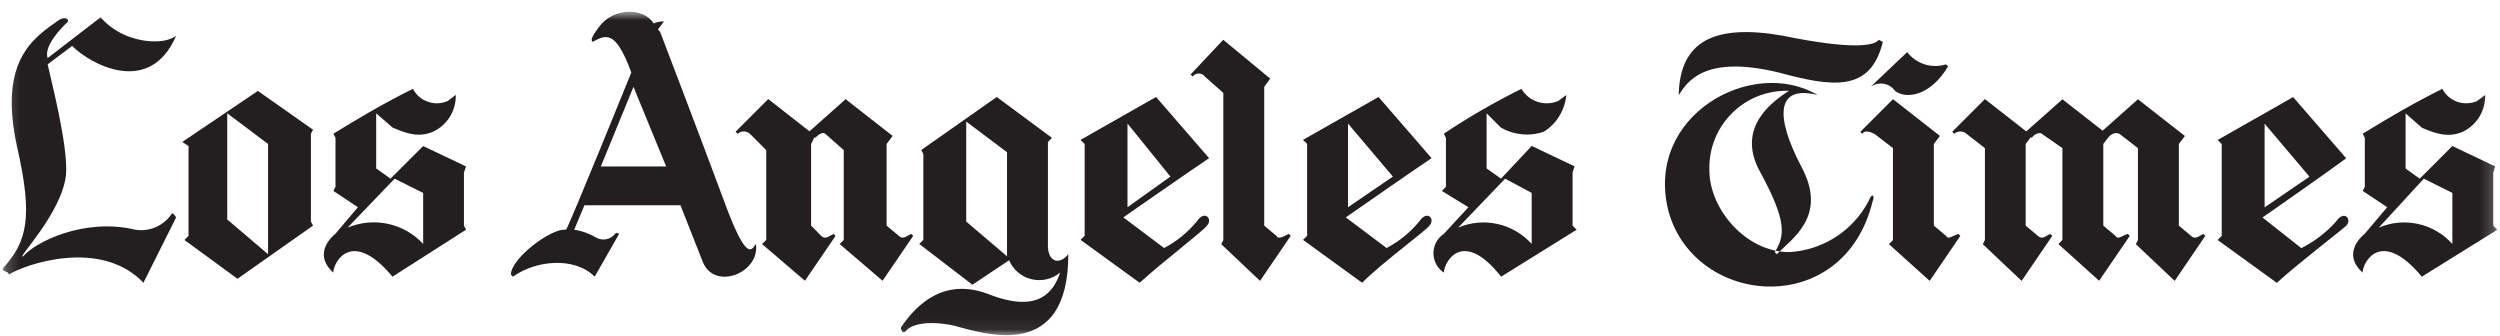
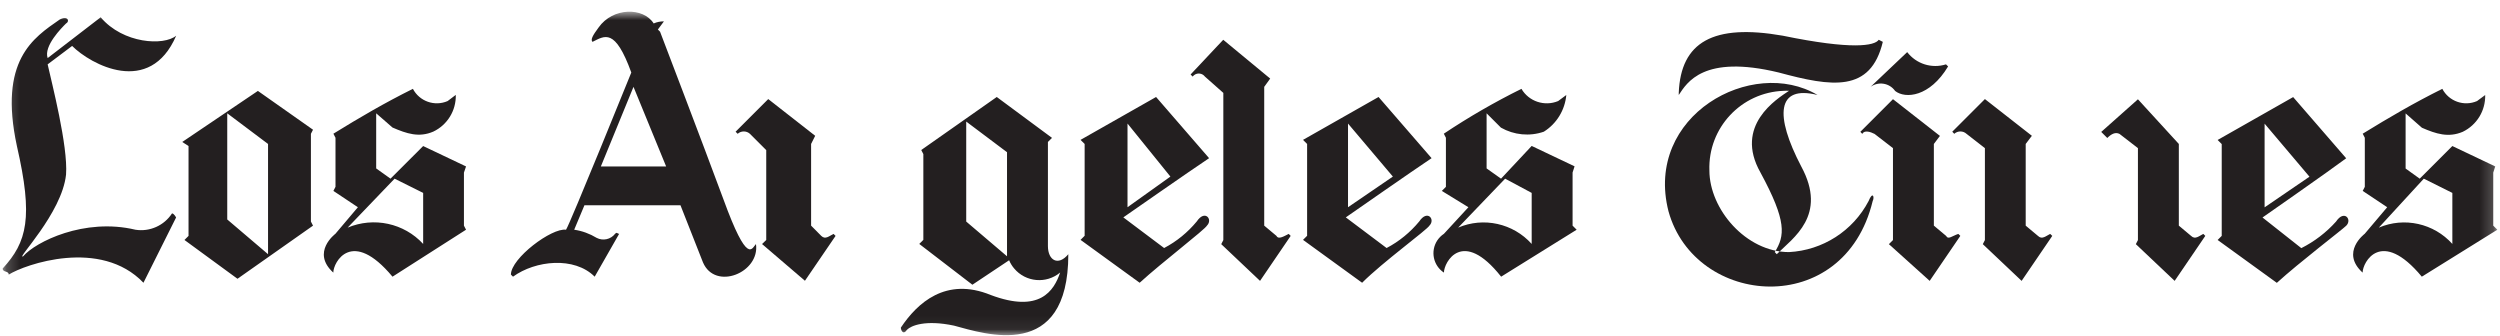
<svg xmlns="http://www.w3.org/2000/svg" fill="none" viewBox="0 0 186 25" height="25" width="186">
  <mask height="25" width="186" y="0" x="0" maskUnits="userSpaceOnUse" style="mask-type:luminance" id="mask0_2_456">
    <path fill="white" d="M185.802 0.873H0.198V24.936H185.802V0.873Z" />
  </mask>
  <g mask="url(#mask0_2_456)">
    <path fill="#231F20" d="M10.074 17.091C6.276 16.181 2.634 18.002 1.724 19.068C1.117 19.371 4.611 15.877 4.914 12.99C5.07 10.866 3.848 6.157 3.545 4.788L5.366 3.418C6.735 4.788 11.14 7.216 13.109 2.655C12.198 3.418 9.163 3.262 7.49 1.286L3.545 4.321C3.233 3.418 4.603 2.056 4.907 1.753C5.21 1.597 5.062 1.146 4.447 1.449C2.471 2.819 -0.113 4.484 1.257 10.866C2.479 16.181 2.019 18.002 0.198 19.978C0.198 20.282 0.65 20.134 0.65 20.43C1.864 19.667 7.482 17.698 10.673 21.037L13.101 16.181C13.101 16.181 12.945 15.877 12.798 15.877C12.214 16.78 11.14 17.262 10.074 17.091ZM49.109 2.36C49.109 2.36 52.3 10.71 53.817 14.811C55.638 19.823 55.942 18.453 56.245 18.157C56.549 20.282 53.21 21.651 52.3 19.519L50.627 15.27H43.483L42.72 17.091C43.311 17.177 43.879 17.387 44.393 17.698C44.86 17.939 45.436 17.815 45.763 17.395C45.918 17.239 45.918 17.395 46.066 17.395L44.245 20.585C42.728 19.068 39.84 19.371 38.167 20.585L38.012 20.43C38.012 19.216 41.047 16.936 42.113 17.091C42.416 16.64 46.969 5.395 46.969 5.395C45.755 2.056 45 2.663 44.082 3.114C43.926 2.959 44.082 2.655 44.533 2.048C45.599 0.531 47.872 0.531 48.634 1.745C48.876 1.636 49.132 1.589 49.397 1.589L48.946 2.196L49.109 2.36ZM49.56 12.383L47.132 6.461L44.704 12.383H49.56ZM80.393 17.846L80.697 17.543V10.71L80.393 10.406L86.012 7.216L89.957 11.768C88.588 12.679 83.576 16.173 83.576 16.173L86.611 18.453C87.545 17.963 88.37 17.286 89.039 16.476C89.646 15.566 90.253 16.321 89.802 16.78C89.646 17.083 86.463 19.511 84.79 21.037L80.393 17.846ZM87.078 13.138L83.887 9.192V15.418L87.078 13.138ZM13.56 10.562L19.187 6.764L23.288 9.651L23.132 9.955V16.484L23.288 16.788L17.669 20.741L13.724 17.854L14.027 17.55V10.866L13.56 10.562ZM16.907 16.328L19.942 18.912V10.71L16.907 8.43V16.328ZM29.055 13.293L31.483 10.866L34.673 12.383L34.517 12.842V16.788L34.673 17.091L29.202 20.585C26.167 16.943 24.798 19.519 24.798 20.282C23.125 18.764 24.953 17.395 24.953 17.395L26.627 15.418L24.805 14.204L24.961 13.9V10.251L24.805 9.947C26.774 8.733 28.595 7.667 30.72 6.609C31.21 7.543 32.339 7.939 33.303 7.519L33.91 7.06C33.942 8.22 33.288 9.293 32.237 9.792C31.171 10.251 30.261 9.947 29.202 9.488L27.988 8.43V12.531L29.055 13.293ZM29.358 13.293L25.864 16.936C27.809 16.118 30.058 16.601 31.483 18.149V14.352L29.358 13.293Z" clip-rule="evenodd" fill-rule="evenodd" />
    <path fill="#231F20" d="M60.346 10.71V16.788L61.101 17.55C61.405 17.854 61.708 17.55 62.012 17.402L62.167 17.55L59.887 20.889L56.697 18.157L57.008 17.854V11.169L55.794 9.955C55.537 9.721 55.14 9.721 54.883 9.955L54.728 9.799L57.156 7.371L60.65 10.103L60.346 10.71Z" clip-rule="evenodd" fill-rule="evenodd" />
-     <path fill="#231F20" d="M65.965 10.71V16.788L66.876 17.55C67.179 17.854 67.483 17.55 67.786 17.402L67.942 17.55L65.662 20.889L62.471 18.157L62.774 17.854V11.169L61.405 9.955C61.249 9.799 60.946 9.955 60.642 10.258L60.183 9.807L62.914 7.379L66.409 10.111L65.965 10.71Z" clip-rule="evenodd" fill-rule="evenodd" />
    <path fill="#231F20" d="M78.269 10.258L77.965 10.562V18.305C77.965 19.371 78.728 19.823 79.483 18.912C79.483 26.959 73.257 24.834 70.977 24.227C68.852 23.776 67.786 24.227 67.483 24.531C67.179 24.982 67.023 24.531 67.023 24.375C68.237 22.554 70.362 20.578 73.708 21.947C77.35 23.317 78.416 21.644 78.876 20.274C77.848 21.138 76.307 20.998 75.451 19.971C75.296 19.791 75.171 19.581 75.078 19.363L72.346 21.184L68.393 18.149L68.697 17.846V11.465L68.541 11.161L74.159 7.216L78.269 10.258ZM71.887 16.484L74.922 19.068V11.325L71.887 9.044V16.484ZM94.058 6.461V16.788L94.969 17.55C95.117 17.854 95.576 17.55 95.879 17.402L96.027 17.55L93.747 20.897L90.86 18.165L91.016 17.862V6.912L89.646 5.698C89.459 5.449 89.101 5.395 88.852 5.581C88.805 5.613 88.774 5.651 88.735 5.698L88.58 5.542L91.008 2.959L94.502 5.846L94.058 6.461ZM96.945 17.846L97.249 17.543V10.71L96.945 10.406L102.564 7.216L106.51 11.768C105.14 12.679 100.128 16.173 100.128 16.173L103.163 18.453C104.097 17.963 104.922 17.286 105.591 16.476C106.198 15.566 106.805 16.321 106.354 16.78C106.198 17.083 102.86 19.511 101.342 21.037L96.945 17.846ZM103.63 13.138L100.292 9.192V15.418L103.63 13.138ZM111.677 13.293L113.957 10.858L117.148 12.375L117 12.834V16.788L117.303 17.091L111.685 20.585C108.798 16.936 107.428 19.519 107.428 20.282C106.634 19.76 106.409 18.694 106.93 17.893C107.062 17.698 107.226 17.527 107.428 17.395L109.249 15.418L107.272 14.204L107.576 13.9V10.251L107.42 9.947C109.272 8.71 111.202 7.597 113.195 6.609C113.747 7.55 114.914 7.939 115.926 7.519L116.533 7.068C116.432 8.188 115.817 9.2 114.86 9.799C113.802 10.165 112.642 10.048 111.669 9.496L110.603 8.43V12.531L111.677 13.293ZM111.981 13.293L108.486 16.936C110.377 16.126 112.58 16.616 113.957 18.149V14.352L111.981 13.293ZM180.027 13.293L182.455 10.865L185.646 12.383L185.498 12.842V16.788L185.802 17.091L180.183 20.585C177.148 16.936 175.778 19.519 175.778 20.282C174.105 18.764 175.934 17.395 175.934 17.395L177.607 15.418L175.786 14.204L175.942 13.9V10.251L175.786 9.947C177.763 8.733 179.584 7.667 181.708 6.609C182.198 7.542 183.327 7.939 184.292 7.519L184.899 7.068C184.93 8.227 184.276 9.301 183.226 9.807C182.16 10.258 181.249 9.963 180.191 9.504L178.977 8.437V12.539L180.027 13.293ZM180.331 13.293L176.984 16.936C178.875 16.126 181.078 16.616 182.455 18.149V14.352L180.331 13.293ZM164.992 17.854L165.296 17.55V10.718L164.992 10.414L170.611 7.223L174.556 11.776C173.342 12.687 168.331 16.181 168.331 16.181L171.218 18.461C172.191 17.971 173.07 17.301 173.802 16.484C174.409 15.574 175.016 16.328 174.564 16.788C174.261 17.091 171.07 19.519 169.397 21.044L164.992 17.854ZM171.825 13.146L168.486 9.2V15.426L171.825 13.146ZM150.712 10.71V16.788L151.623 17.55C151.926 17.854 152.23 17.55 152.533 17.402L152.689 17.55L150.409 20.897L147.521 18.165L147.677 17.862V11.021L146.307 9.955C146.051 9.721 145.654 9.721 145.397 9.955L145.249 9.799L147.677 7.371L151.171 10.103L150.712 10.71Z" clip-rule="evenodd" fill-rule="evenodd" />
-     <path fill="#231F20" d="M156.486 10.71V16.788L157.397 17.55C157.553 17.854 157.856 17.55 158.307 17.402L158.455 17.55L156.175 20.889L153.14 18.157L153.444 17.854V11.021L151.926 9.963C151.778 9.807 151.319 9.963 151.171 10.266L150.712 9.815L153.444 7.387L156.938 10.118L156.486 10.71Z" clip-rule="evenodd" fill-rule="evenodd" />
-     <path fill="#231F20" d="M162.105 10.71V16.788L163.016 17.55C163.319 17.854 163.623 17.55 163.926 17.402L164.074 17.55L161.794 20.897L158.907 18.165L159.062 17.862V11.021L157.693 9.963C157.389 9.807 157.086 9.963 156.782 10.266L156.331 9.815L159.062 7.387L162.556 10.118L162.105 10.71ZM143.879 10.71V16.788L144.79 17.55C144.946 17.854 145.249 17.55 145.7 17.402L145.848 17.55L143.568 20.897L140.533 18.165L140.837 17.862V11.021L139.467 9.963C139.163 9.807 138.704 9.659 138.556 9.963L138.409 9.807L140.837 7.379L144.331 10.111L143.879 10.71ZM139.171 6.461C139.755 6.041 140.564 6.173 140.984 6.749C140.984 6.757 140.992 6.757 140.992 6.764C141.755 7.371 143.576 7.216 144.938 4.943L144.782 4.788C143.724 5.122 142.572 4.757 141.895 3.877L139.171 6.461ZM124.899 6.912V7.068C125.506 6.157 126.72 4.033 132.339 5.395C136.284 6.461 139.171 6.912 140.082 3.114L139.778 2.959C139.475 3.41 137.802 3.721 132.634 2.655C127.475 1.753 125.047 3.114 124.899 6.912Z" clip-rule="evenodd" fill-rule="evenodd" />
+     <path fill="#231F20" d="M162.105 10.71V16.788L163.016 17.55C163.319 17.854 163.623 17.55 163.926 17.402L164.074 17.55L161.794 20.897L158.907 18.165L159.062 17.862V11.021L157.693 9.963C157.389 9.807 157.086 9.963 156.782 10.266L156.331 9.815L159.062 7.387L162.105 10.71ZM143.879 10.71V16.788L144.79 17.55C144.946 17.854 145.249 17.55 145.7 17.402L145.848 17.55L143.568 20.897L140.533 18.165L140.837 17.862V11.021L139.467 9.963C139.163 9.807 138.704 9.659 138.556 9.963L138.409 9.807L140.837 7.379L144.331 10.111L143.879 10.71ZM139.171 6.461C139.755 6.041 140.564 6.173 140.984 6.749C140.984 6.757 140.992 6.757 140.992 6.764C141.755 7.371 143.576 7.216 144.938 4.943L144.782 4.788C143.724 5.122 142.572 4.757 141.895 3.877L139.171 6.461ZM124.899 6.912V7.068C125.506 6.157 126.72 4.033 132.339 5.395C136.284 6.461 139.171 6.912 140.082 3.114L139.778 2.959C139.475 3.41 137.802 3.721 132.634 2.655C127.475 1.753 125.047 3.114 124.899 6.912Z" clip-rule="evenodd" fill-rule="evenodd" />
    <path fill="#231F20" d="M135.226 7.068C130.37 4.181 122.315 8.585 124.136 15.722C126.113 22.858 137.195 23.768 139.327 14.959C139.482 14.655 139.327 14.204 139.023 14.959C137.856 17.184 135.607 18.624 133.101 18.756C129.91 18.756 127.179 15.566 127.179 12.679C127.07 9.511 129.545 6.865 132.712 6.757C132.844 6.749 132.969 6.749 133.101 6.757C132.191 7.364 129 9.34 130.977 12.834C132.953 16.476 132.798 17.543 132.043 18.756L132.191 18.912C133.405 17.698 135.988 16.025 134.012 12.383C132.027 8.585 132.183 6.305 135.226 7.068Z" clip-rule="evenodd" fill-rule="evenodd" />
  </g>
</svg>